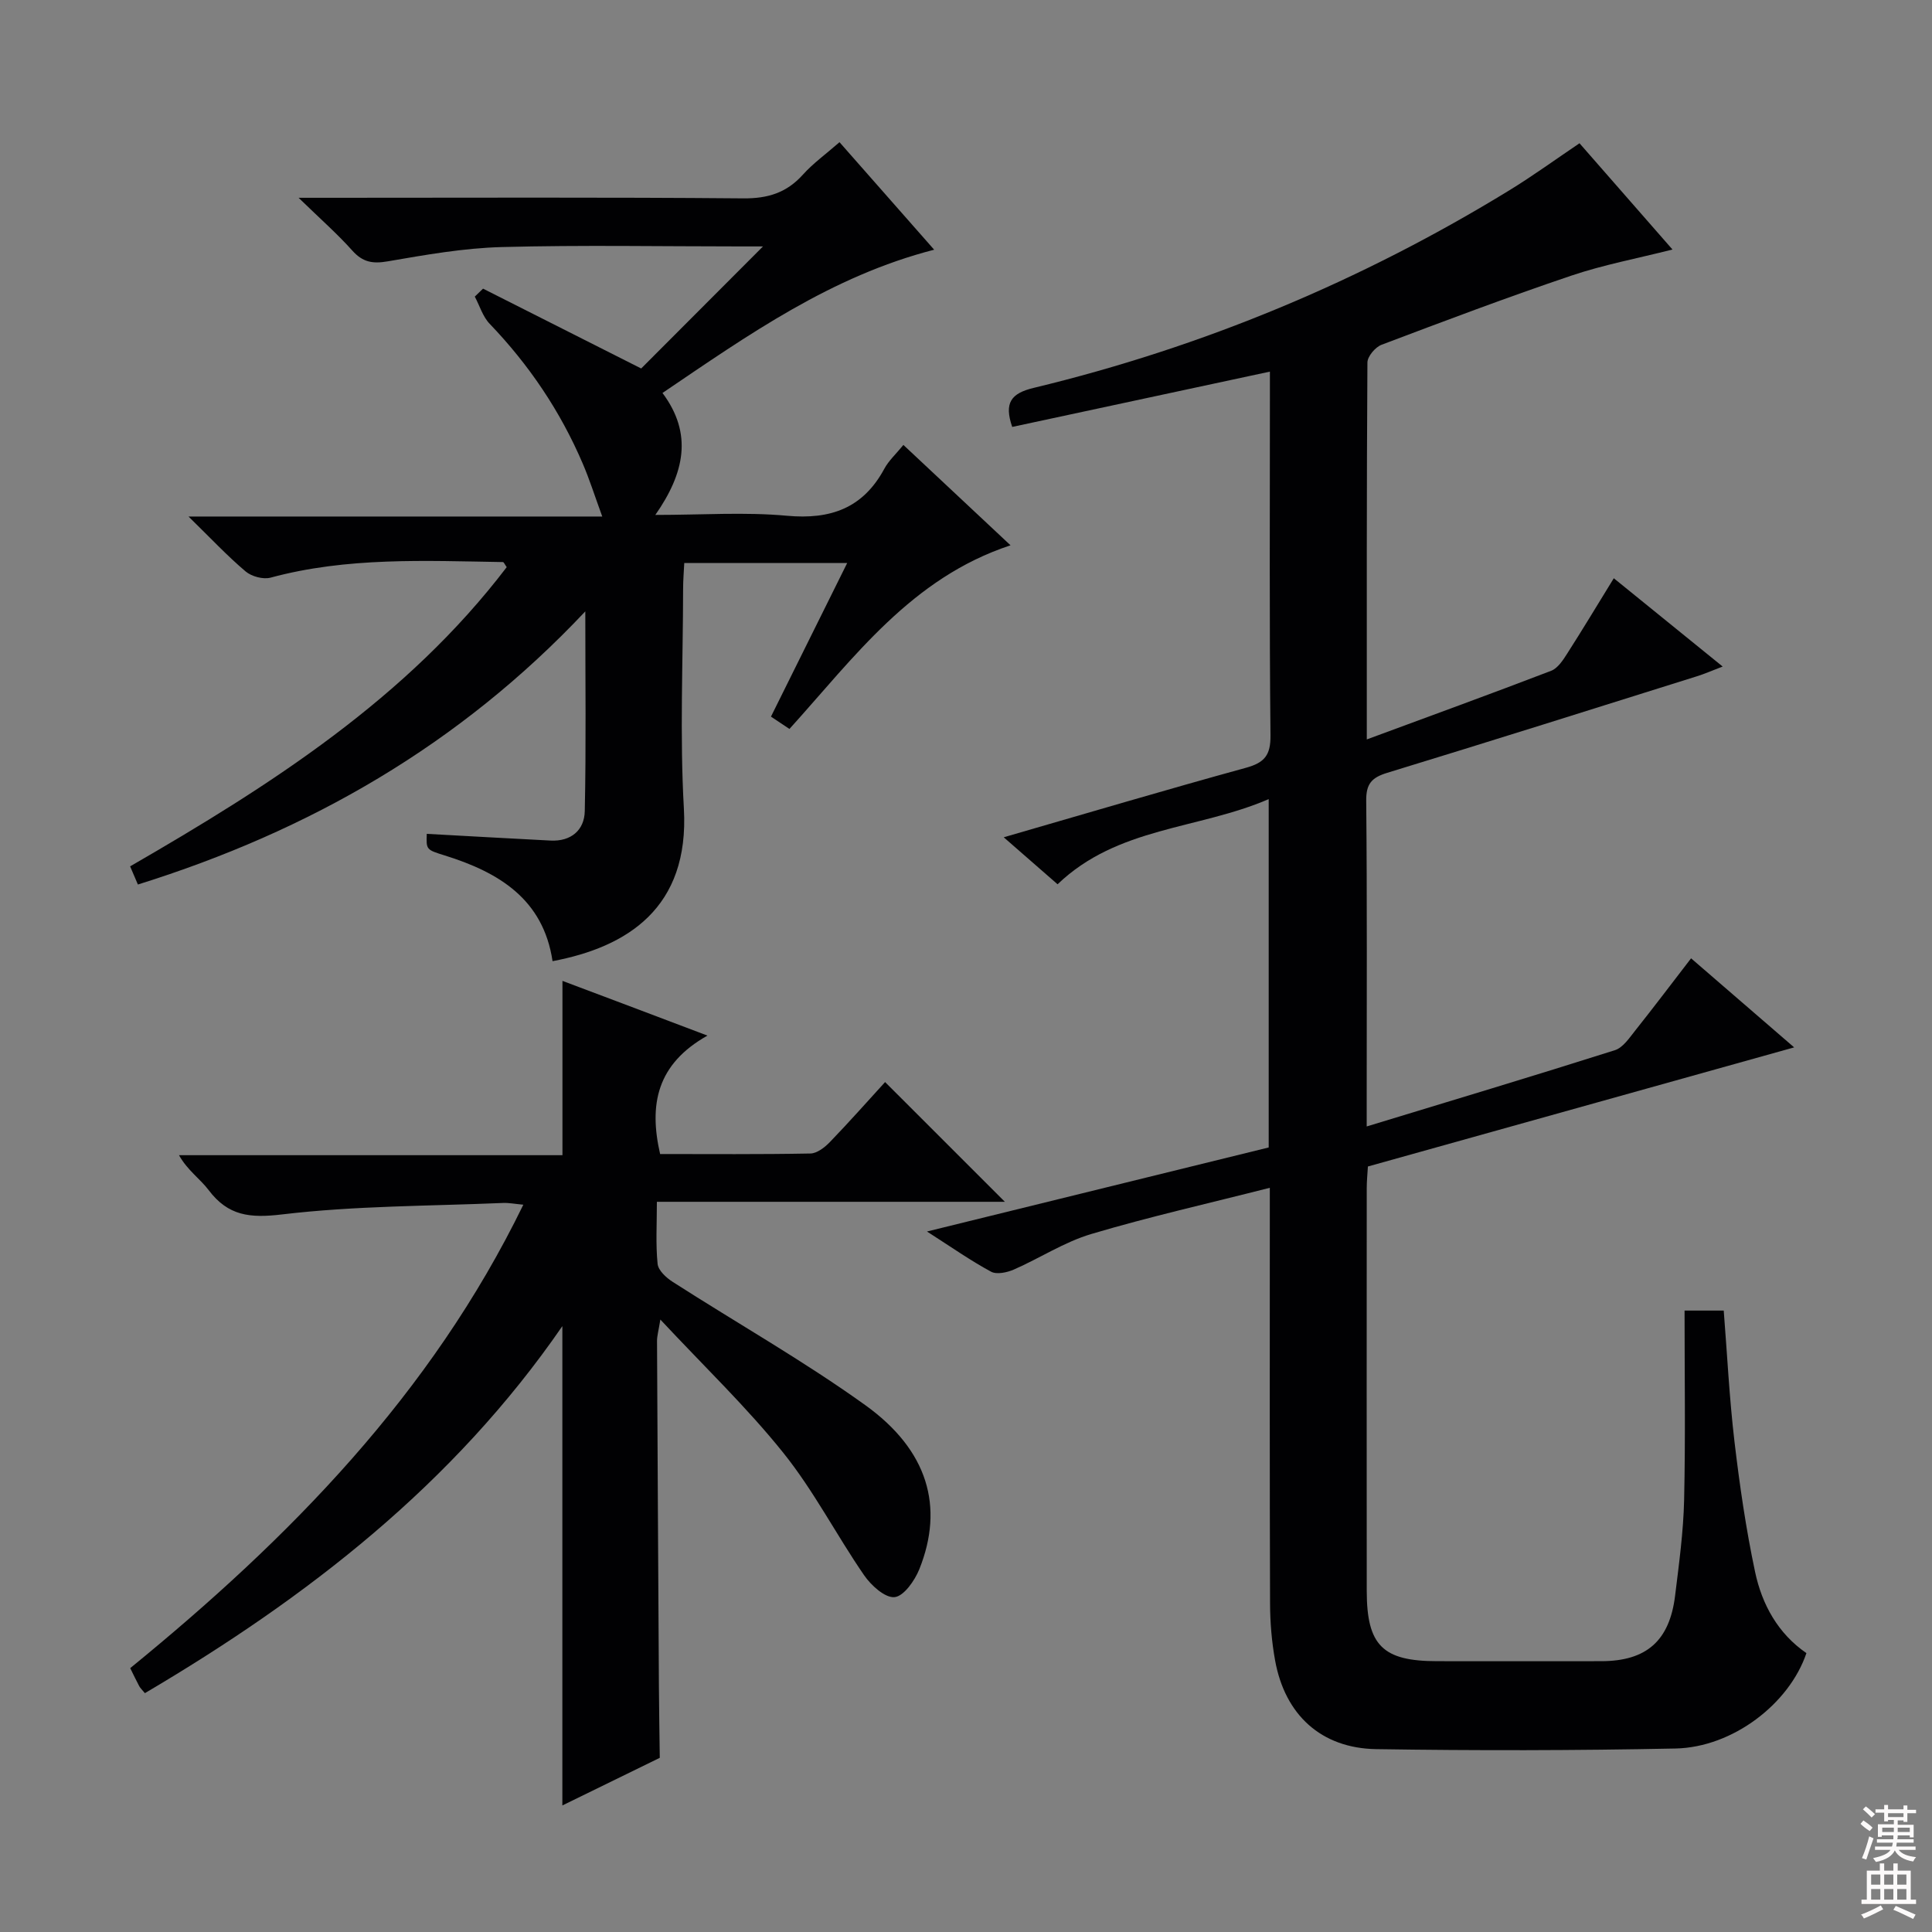
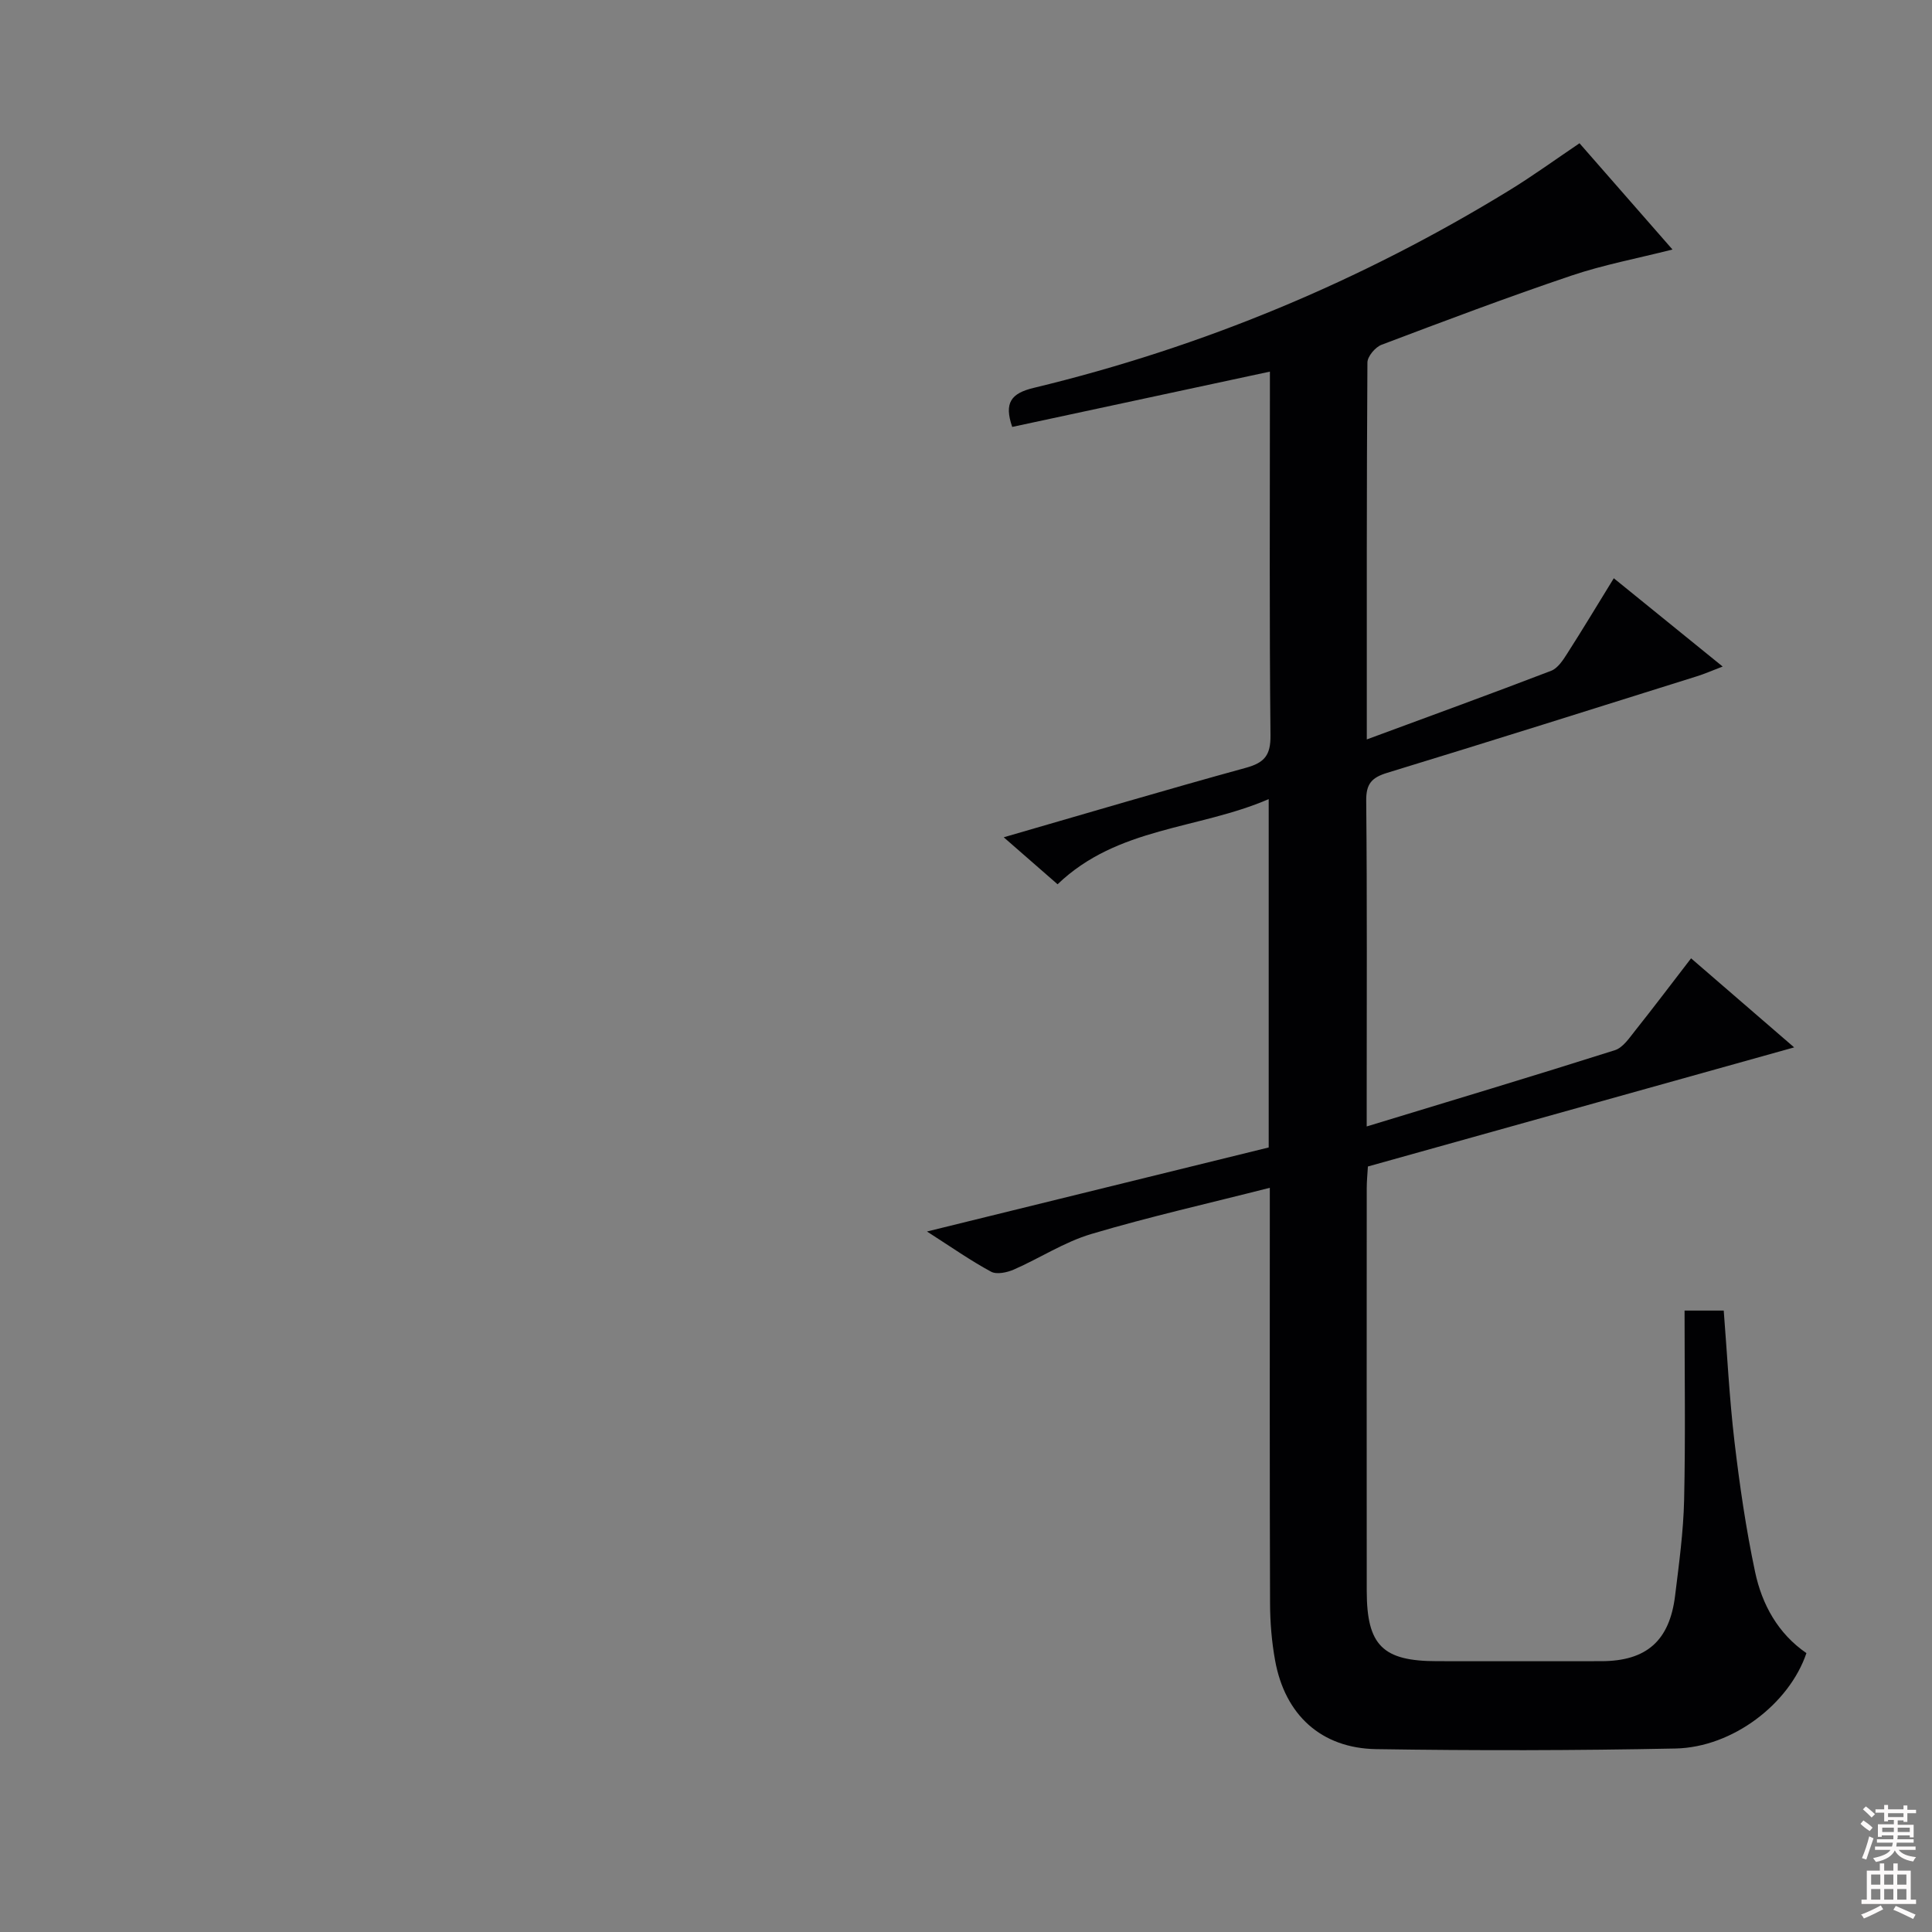
<svg xmlns="http://www.w3.org/2000/svg" enable-background="new 0 0 400 400" viewBox="0 0 400 400">
  <rect x="0" y="0" width="400" height="400" fill="#808080" stroke="none" />
  <g fill="#010103">
    <path d="m262.67 237.57c0-24.07 0-47.65 0-72.12-14.63 6.31-31.29 5.71-43.71 17.63-3.57-3.11-7.14-6.23-11.15-9.73 17.07-4.93 33.55-9.83 50.12-14.38 3.88-1.06 5.16-2.61 5.11-6.74-.24-23.32-.12-46.65-.12-69.98 0-1.62 0-3.24 0-5.31-18.2 3.91-35.79 7.68-53.35 11.45-1.73-5-.23-6.96 4.43-8.08 34.99-8.43 67.84-22.12 98.53-40.93 4.81-2.95 9.38-6.27 14.49-9.72 6.26 7.15 12.57 14.37 19.25 22-7.33 1.86-14.29 3.16-20.92 5.4-13.21 4.46-26.26 9.38-39.31 14.32-1.3.49-2.92 2.41-2.93 3.67-.17 25.81-.13 51.62-.13 78.04 13.06-4.83 25.66-9.41 38.17-14.21 1.35-.52 2.43-2.16 3.28-3.5 3.22-5.02 6.29-10.14 9.69-15.66 7.43 6.02 14.6 11.83 22.54 18.28-2.17.83-3.71 1.51-5.31 2.01-21.37 6.71-42.73 13.45-64.16 20-3.19.98-4.37 2.26-4.33 5.78.2 20.83.1 41.65.1 62.48v4.95c17.52-5.34 34.5-10.43 51.39-15.79 1.67-.53 2.99-2.54 4.21-4.07 3.82-4.8 7.51-9.69 11.56-14.95 7.04 6.08 13.78 11.91 21.34 18.44-29.8 8.32-58.88 16.45-88.25 24.66-.08 1.48-.24 2.94-.24 4.4-.01 27.83-.03 55.65 0 83.48.01 11.29 3.31 14.54 14.58 14.54 11.33 0 22.66.02 33.99 0 9.32-.02 14.12-4.19 15.27-13.56.81-6.59 1.72-13.22 1.87-19.84.29-12.95.09-25.91.09-39.19h8.11c.71 8.98 1.16 18.07 2.22 27.09 1.07 9.05 2.38 18.1 4.27 27.01 1.43 6.76 4.75 12.78 10.63 16.82-3.55 10.5-15.28 19.51-27.11 19.75-20.65.42-41.31.45-61.96.13-11.41-.18-18.89-7.11-20.93-18.34-.71-3.9-1.04-7.92-1.05-11.89-.09-26.66-.05-53.32-.05-79.98 0-1.81 0-3.63 0-6.01-12.67 3.23-24.94 5.99-36.97 9.57-5.58 1.66-10.64 5-16.03 7.36-1.41.61-3.54 1.07-4.71.44-4.21-2.27-8.15-5.04-13.27-8.32 24.24-5.96 47.35-11.64 70.75-17.4z" />
-     <path d="m121.18 126.58c-26.07 27.7-57.16 45.47-92.63 56.55-.52-1.21-1.01-2.36-1.61-3.76 29.16-16.84 57.28-34.8 77.97-61.95-.42-.58-.6-1.05-.78-1.05-16.11-.26-32.26-1.06-48.09 3.22-1.54.42-3.95-.23-5.19-1.28-3.8-3.22-7.23-6.88-11.82-11.37h85.66c-1.58-4.33-2.65-7.73-4.05-10.98-4.63-10.82-11.1-20.42-19.26-28.92-1.43-1.49-2.07-3.74-3.08-5.63.57-.55 1.14-1.1 1.71-1.65 11.01 5.56 22.02 11.12 32.74 16.53 8.18-8.2 16.58-16.62 25.22-25.27-1.43 0-3 0-4.58 0-16.5 0-33-.31-49.49.13-7.9.21-15.81 1.61-23.63 2.96-3.13.54-5.17.18-7.32-2.22-3.09-3.46-6.6-6.54-11.13-10.94h6.61c28.5 0 56.99-.13 85.49.12 5.08.04 8.95-1.17 12.32-4.92 2.09-2.33 4.7-4.2 7.57-6.71 6.43 7.31 12.76 14.49 19.6 22.26-21.28 5.47-38.43 17.59-56.25 29.66 6.33 8.47 4.55 16.61-1.48 25.25 9.72 0 18.54-.63 27.23.17 9.06.83 15.77-1.56 20.18-9.73.91-1.69 2.42-3.05 3.95-4.93 7.43 6.96 14.56 13.64 22.18 20.78-20.51 6.76-32.33 23.16-45.77 38.02-1.16-.77-2.36-1.57-3.83-2.55 5.21-10.51 10.35-20.87 15.78-31.8-11.53 0-22.38 0-33.73 0-.09 1.78-.24 3.56-.24 5.34-.02 15.16-.7 30.37.16 45.48 1.17 20.63-11.77 28.7-27.19 31.61-1.92-12.86-11.13-18.4-22.33-21.89-3.84-1.19-3.83-1.21-3.71-4.47 8.53.47 17.07.95 25.61 1.39 4.26.22 7.02-2.16 7.1-6.09.29-13.41.11-26.83.11-41.36z" />
-     <path d="m146.47 214.41c-10.51 5.91-12.15 14.28-9.8 24.52 10.24 0 20.69.09 31.13-.11 1.37-.03 2.97-1.28 4.03-2.38 4.02-4.17 7.86-8.51 11.42-12.41 8.42 8.42 16.6 16.6 24.8 24.79-23.45 0-47.46 0-72.05 0 0 4.65-.26 8.79.15 12.86.14 1.35 1.79 2.87 3.13 3.72 13.27 8.52 27.05 16.32 39.84 25.5 13.03 9.35 16.38 21.08 11.22 33.98-.95 2.36-3.21 5.6-5.13 5.79-1.98.19-4.86-2.43-6.31-4.54-5.74-8.33-10.41-17.47-16.71-25.32-7.56-9.44-16.38-17.87-25.47-27.61-.39 2.4-.7 3.42-.69 4.45.11 23.82.25 47.65.39 71.47.03 4.94.12 9.88.18 14.82-6.66 3.26-13.32 6.51-20.17 9.86 0-33.32 0-65.9 0-99.24-22.56 32.75-52.85 56.19-86.43 75.99-.59-.72-.96-1.05-1.18-1.46-.62-1.15-1.17-2.34-1.86-3.72 32.92-26.86 62.26-56.65 81.39-95.95-1.76-.16-2.98-.41-4.19-.36-15.26.65-30.61.57-45.74 2.37-6.68.8-11.18.32-15.22-5.03-1.77-2.35-4.37-4.07-6.14-7.23h79.39c0-12.26 0-23.83 0-36.09 9.39 3.52 18.85 7.1 30.02 11.33z" />
  </g>
  <path d="m385.2 377.6.6-.7c.6.4 1.3.9 1.9 1.5l-.6.7c-.8-.5-1.4-1-1.9-1.5zm.3 7.1c.6-1.4 1.1-2.9 1.5-4.5.3.1.6.3.9.4-.5 1.4-1 2.9-1.5 4.4zm.2-10.1.6-.6c.7.5 1.3 1.1 1.9 1.6l-.7.7c-.6-.6-1.2-1.2-1.8-1.7zm8.4-.8h.8v.9h1.8v.7h-1.8v1.8h-.8v-.3h-1.2v.9h3.3v2.6h-.8v-.4h-2.5c0 .3 0 .6-.1.8h3.4v.7h-3.5c0 .3-.1.6-.1.8h4v.7h-3.5c.7.9 1.9 1.3 3.6 1.5-.2.2-.4.5-.6.9-1.9-.3-3.2-1.1-3.8-2.3-.5 1.1-1.8 2-3.9 2.4-.2-.3-.4-.5-.6-.8 1.9-.4 3.1-.9 3.6-1.7h-3.2v-.7h3.5c.1-.2.1-.5.2-.8h-3.3v-.7h3.4c0-.2 0-.5 0-.8h-2.4v.3h-.8v-2.6h3.3v-.9h-1.2v.3h-.8v-1.8h-1.8v-.7h1.8v-.9h.8v.9h3.2zm-4.4 5.5h2.4c0-.3 0-.6 0-.9h-2.4zm1.2-3.1h3.2v-.8h-3.2zm4.4 2.2h-2.4v.9h2.5v-.9z" fill="#fcfafa" />
  <path d="m389.2 385.8h.9v1.5h1.9v-1.5h.9v1.5h2.7v6h1.1v.9h-11.3v-.9h1.1v-6h2.7zm.2 8.7.5.8c-1.2.6-2.5 1.3-4 1.9-.2-.3-.3-.6-.6-.8 1.6-.6 3-1.3 4.1-1.9zm-2-4.3h1.9v-2.1h-1.9zm0 3.1h1.9v-2.2h-1.9zm2.7-3.1h1.9v-2.1h-1.9zm0 3.1h1.9v-2.2h-1.9zm2.4 1.3c1.4.6 2.7 1.2 4.1 1.8l-.5.9c-1.5-.7-2.8-1.4-4.1-1.9zm2.2-6.5h-1.9v2.1h1.9zm-1.9 5.2h1.9v-2.2h-1.9z" fill="#fcfafa" />
</svg>